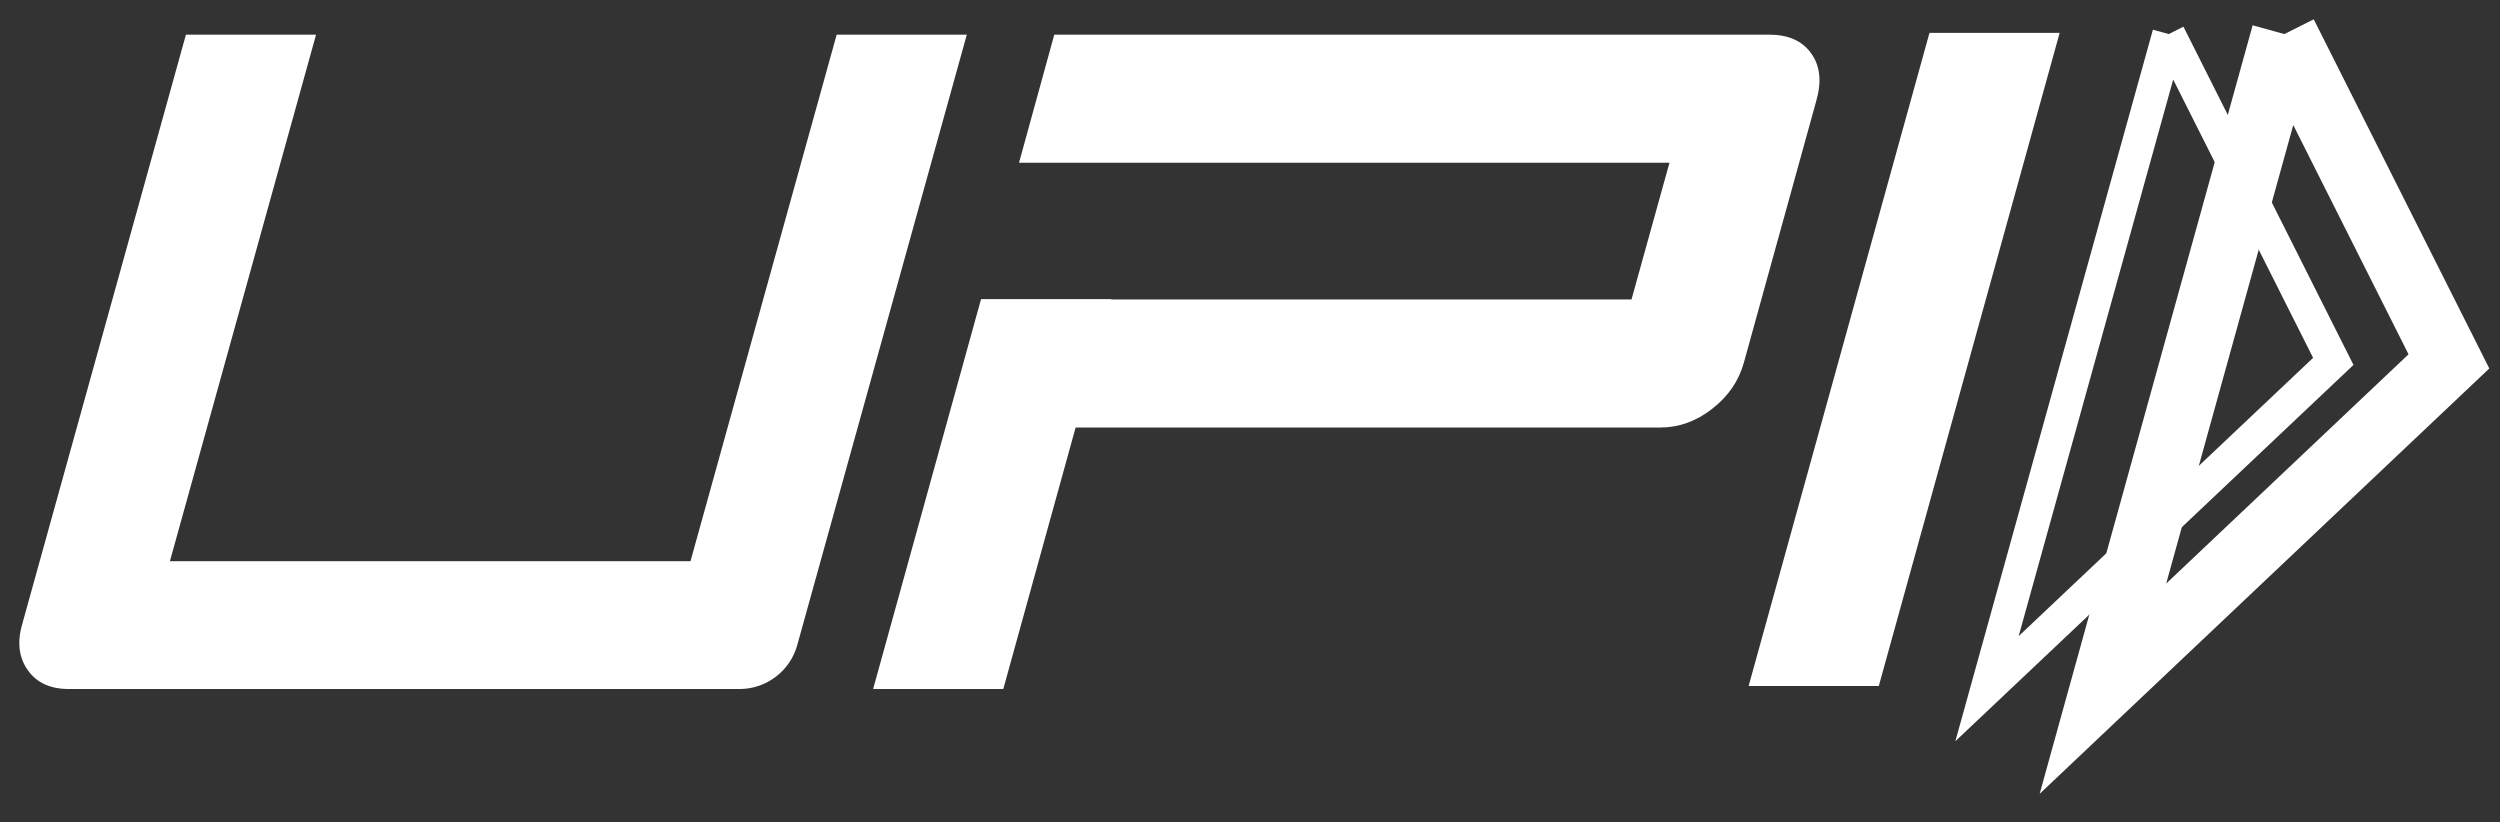
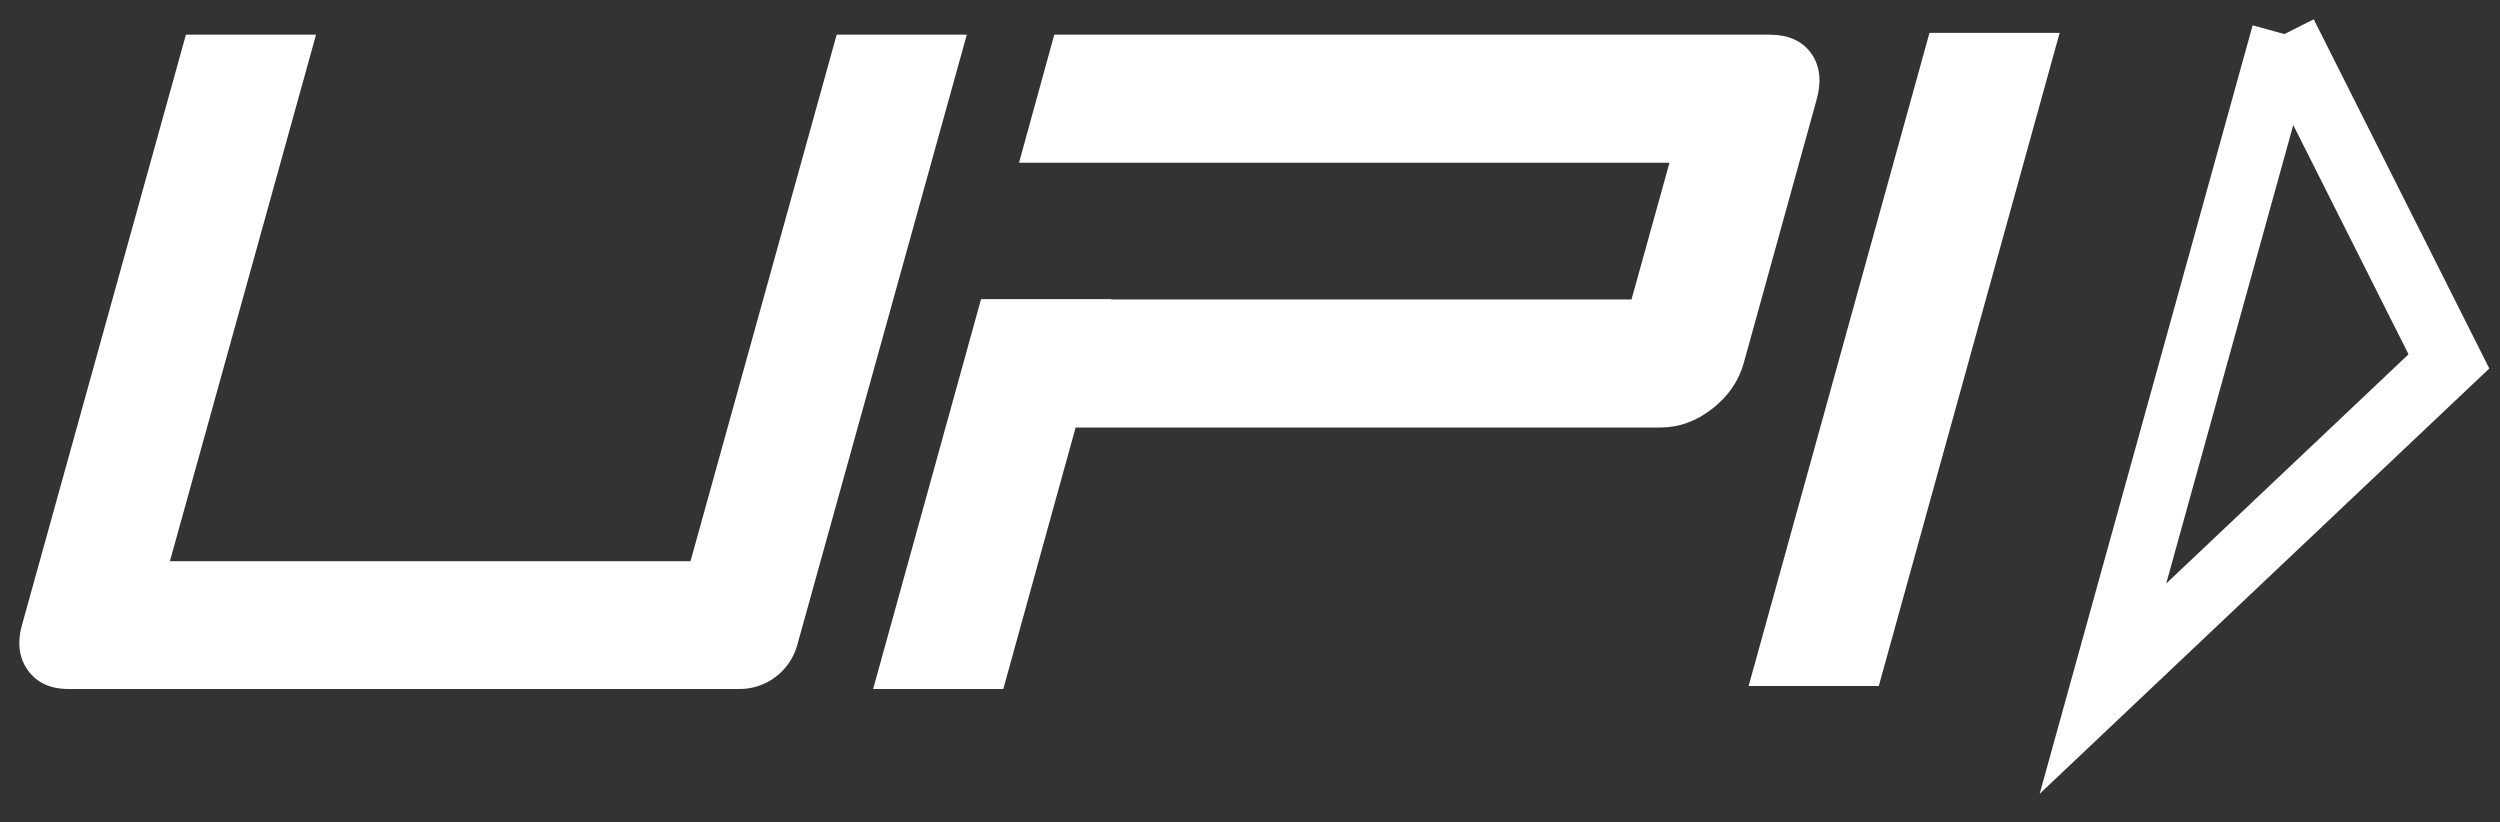
<svg xmlns="http://www.w3.org/2000/svg" width="76px" height="25px" viewBox="0 0 76 25" version="1.1">
  <rect x="0" y="0" width="76" height="25" fill="#333333" stroke="none" />
  <title>UPI</title>
  <desc>Created with Sketch.</desc>
  <g id="Welcome" stroke="none" stroke-width="1" fill="none" fill-rule="evenodd">
    <g id="Desktop-HD---Default" transform="translate(-990, -828)">
      <g id="Payment-Methods" transform="translate(375, 795)">
        <g transform="translate(0, 34)" id="UPI">
          <g transform="translate(615.588, 0)">
            <polyline id="Fill-29" fill="#FFFFFF" points="56.527 19.855 52.57 19.855 58.068 0 62.025 0 56.527 19.855" />
            <path d="M54.472,0.622 C54.202,0.243 53.778,0.054 53.201,0.054 L31.462,0.054 L30.39,3.948 L50.164,3.948 L49.01,8.103 L33.193,8.103 L33.193,8.093 L29.236,8.093 L25.955,19.946 L29.912,19.946 L32.111,11.996 L49.894,11.996 C50.452,11.996 50.975,11.807 51.462,11.428 C51.948,11.05 52.273,10.581 52.426,10.022 L54.625,2.073 C54.797,1.478 54.743,1 54.472,0.622" id="Fill-30" fill="#FFFFFF" />
            <path d="M23.648,18.612 C23.432,19.396 22.711,19.946 21.9,19.946 L1.503,19.946 C0.945,19.946 0.53,19.756 0.26,19.378 C-0.011,18.999 -0.074,18.531 0.088,17.972 L5.064,0.054 L9.02,0.054 L4.577,16.061 L20.403,16.061 L24.847,0.054 L28.803,0.054 L23.648,18.612" id="Fill-31" fill="#FFFFFF" />
            <polyline id="Fill-32" stroke="#FFFFFF" stroke-width="2" points="68.856 0.036 73.859 9.986 63.341 19.936 68.856 0.036" />
-             <polyline id="Fill-33" stroke="#FFFFFF" points="65.342 0.036 70.344 9.986 59.817 19.936 65.342 0.036" />
          </g>
        </g>
      </g>
    </g>
  </g>
</svg>